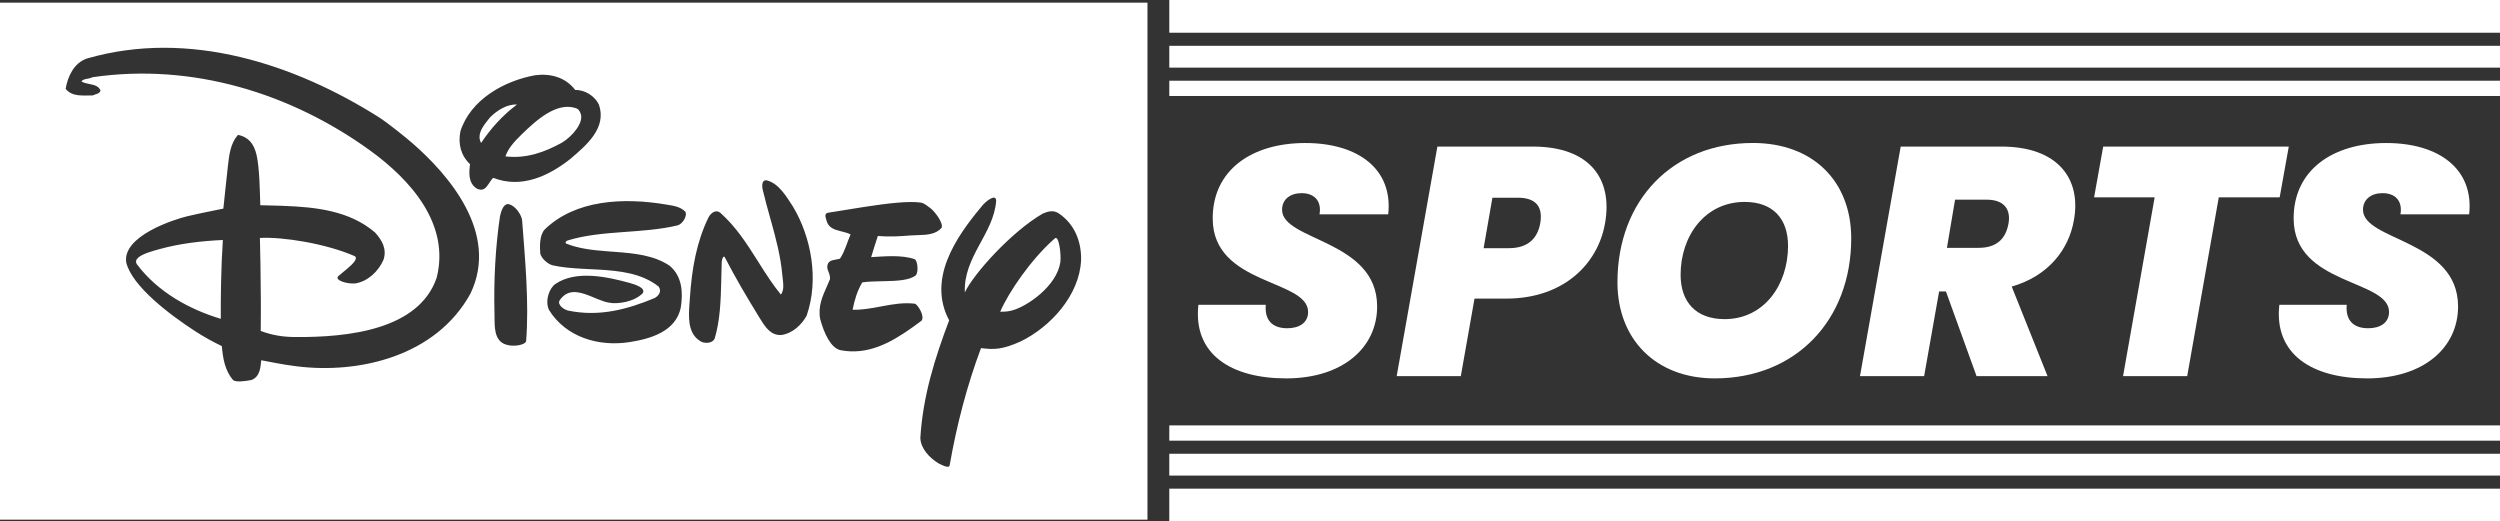
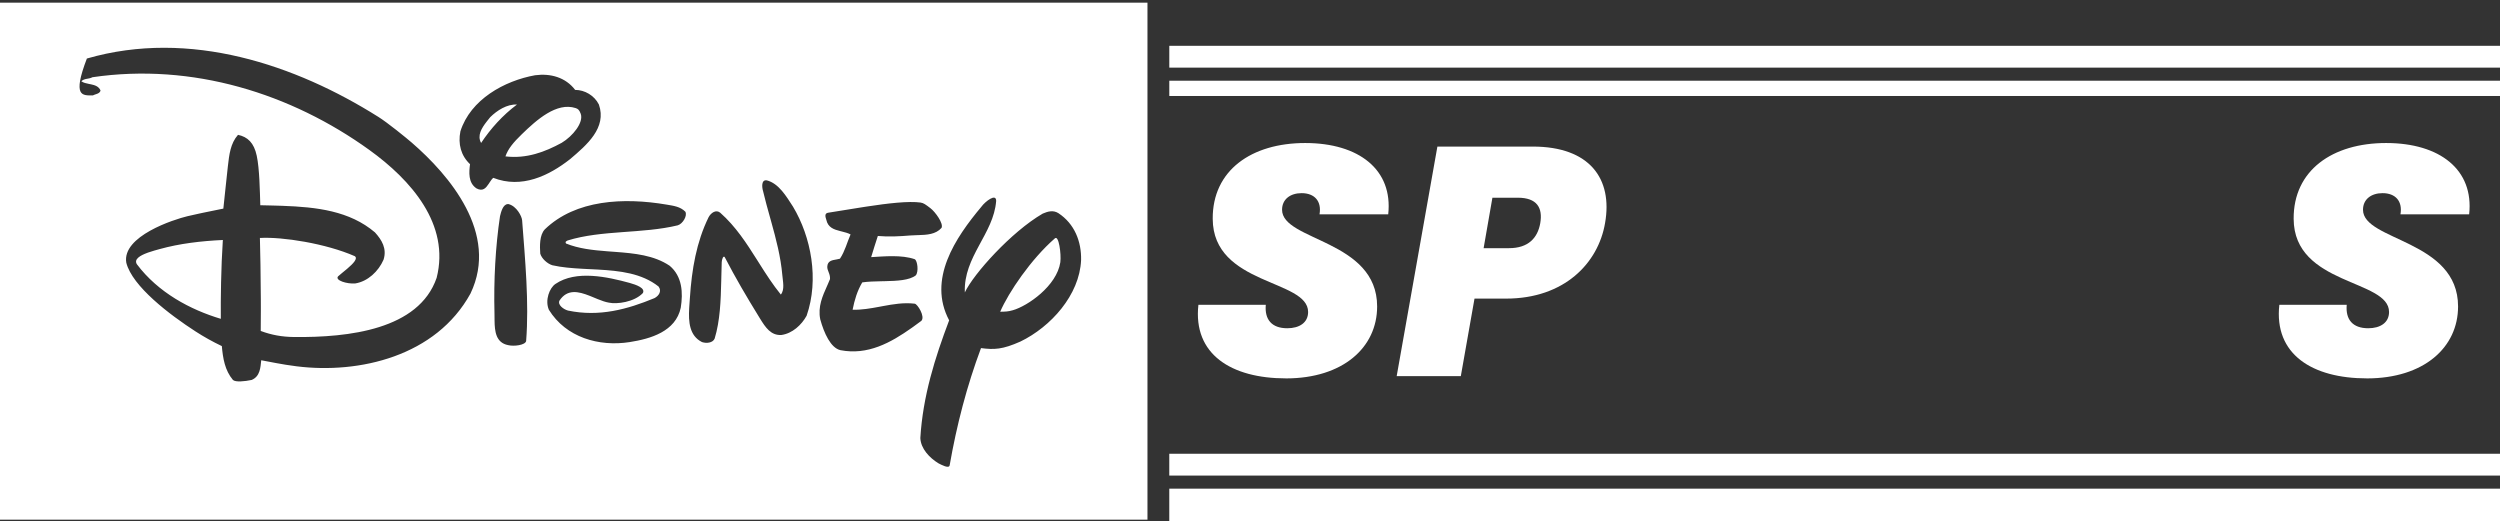
<svg xmlns="http://www.w3.org/2000/svg" width="1146px" height="239px" viewBox="0 0 1146 239">
  <rect x="0" y="0" width="1146" height="239" fill="#333333" stroke="none" />
  <title>DISNEY-SPORTS</title>
  <g id="Page-1" stroke="none" stroke-width="1" fill="none" fill-rule="evenodd">
    <g id="DISNEY-SPORTS" transform="translate(0, 0)" fill="#FFFFFF" fill-rule="nonzero">
-       <path d="M526,1.23 L526,238.23 L0,238.23 L0,1.23 L526,1.23 Z M456.64,92.13 C456.68,88.37 451.6,92.42 449.93,94.68 L449.92,94.71 C437.87,109.07 425.12,128.07 435.09,146.84 C428.6,163.98 423.03,181.59 421.88,200.82 C422.11,205.68 426.05,209.86 430.22,212.4 C431.61,213.09 434.94,214.95 435.32,213.33 C438.56,194.79 443.2,176.95 449.69,159.57 C455.8,160.36 459.57,160.21 467.77,156.56 C481.67,149.84 494.87,135.24 495.57,119.25 C495.77,110.68 492.56,102.57 485.15,97.7 C482.75,96.2 480.28,96.92 477.96,97.93 C463.59,106.27 446.24,125.59 442.28,134.04 C441.61,117.62 455.49,107.19 456.64,92.13 Z M173.27,53.48 C135.67,29.83 87.09,13.16 39.82,26.83 C33.8,28.91 31.02,35.17 30.09,40.73 C33.1,44.43 37.74,43.74 42.6,43.74 C42.912,43.554 43.292,43.418 43.685,43.287 L44.023,43.175 C44.983,42.855 45.926,42.486 46.07,41.42 C45.21,39.573 43.502,39.033 41.708,38.656 L41.258,38.565 L40.748,38.465 C39.475,38.214 38.226,37.944 37.27,37.25 C38.66,35.86 40.75,36.32 42.37,35.4 C88.25,28.68 133.42,42.86 169.34,68.76 C188.34,82.46 206.41,102.82 200.15,127.38 C191.96,151.1 159.84,154.75 134.81,154.49 C129.25,154.43 124.47,153.56 119.52,151.71 C119.556,148.75 119.573,145.646 119.575,142.5 L119.574,140.923 C119.574,140.66 119.574,140.396 119.573,140.133 L119.569,138.551 L119.563,136.968 C119.514,126.16 119.318,115.531 119.14,109.08 C129.46,108.48 149.41,111.63 162.61,117.42 C164.204,118.47 161.907,120.832 159.281,123.079 L158.886,123.415 C157.428,124.643 155.926,125.813 154.97,126.69 C153.43,128.51 159.08,130.25 162.84,129.93 C168.63,129 173.5,124.37 175.82,119.04 C177.44,113.95 175.01,109.98 171.88,106.53 C160.27,96.638 145.076,94.907 129.492,94.349 L128.193,94.305 L126.926,94.267 C126.504,94.254 126.081,94.243 125.659,94.232 L123.756,94.184 L121.854,94.139 L120.587,94.11 L119.32,94.08 C119.11,87.39 118.97,77.39 117.69,71.4 C116.42,65.4 113.49,62.74 109.1,61.81 C105.62,65.75 105.07,70.88 104.46,76.17 C103.72,82.66 103.04,89.7 102.38,95.63 C102.38,95.63 102.249,95.656 102.009,95.703 L101.568,95.791 L101.213,95.861 C99.616,96.179 96.578,96.79 93.359,97.469 L92.685,97.611 L91.264,97.915 C89.371,98.322 87.509,98.735 85.93,99.11 C79.82,100.56 55.84,108.24 57.89,120.42 C60.62,131.26 77.81,144.29 89.64,151.93 C93.49,154.42 97.4,156.6 101.69,158.65 C102.18,164.27 103.08,169.77 106.78,174.17 C107.97,175.27 112.17,174.84 115.35,174.17 C119.29,172.55 119.4,168.32 119.75,165.14 C123.89,165.86 128.82,167.02 136,167.92 C164.72,171.51 199.91,163.28 215.67,134.56 C228.88,106.99 205.93,80.25 188.74,65.37 C186.33,63.29 177.79,56.3 173.27,53.47 Z M422.11,92.86 C416.485,92.078 407.013,93.203 397.377,94.673 L396.092,94.871 L395.449,94.971 L394.015,95.197 C389.001,95.994 384.06,96.835 379.71,97.5 C377.86,97.73 378.32,99.35 378.78,100.74 C379.526,104.314 382.28,105.206 385.199,105.943 L385.931,106.125 C387.316,106.469 388.704,106.826 389.9,107.46 C388.27,111.16 387.35,115.11 385.04,118.58 C384.603,118.724 384.105,118.818 383.589,118.907 L383.242,118.965 C381.386,119.277 379.419,119.639 379.24,122.05 C379.04,124.02 380.63,125.32 380.48,127.92 C380.157,128.741 379.799,129.567 379.428,130.404 L379.107,131.124 C377.064,135.698 374.836,140.591 376,146.38 C377.74,152.69 380.78,159.5 385.26,160.52 C397.748,162.936 408.303,157.127 418.007,150.242 L418.803,149.673 C419.994,148.818 421.172,147.949 422.34,147.08 C424.22,145.17 420.6,139.38 419.32,139.21 C414.316,138.613 409.497,139.427 404.673,140.326 L403.064,140.627 C399.041,141.379 395,142.089 390.83,141.99 C391.76,137.36 392.94,133.39 395.26,129.45 C397.91,129.06 400.988,128.986 404.091,128.922 L405.561,128.891 C411.273,128.766 416.855,128.514 419.79,126.23 C421.18,124.61 420.6,119.54 419.32,118.82 C413.31,116.73 405.39,117.52 399.34,117.87 C400.32,114.77 401.33,111.29 402.4,108.17 C407.5,108.63 412.6,108.32 417.23,107.94 C418.2,107.86 419.208,107.829 420.226,107.801 L420.907,107.782 C424.882,107.671 428.945,107.458 431.6,104.46 C432.61,102.46 428.71,97.1 426.5,95.43 C424.3,93.75 423.34,93.05 422.1,92.88 Z M232.916,93.55 L232.729,93.556 C230.462,93.726 229.655,97.336 229.2,99.12 C227.12,113.02 226.28,128.54 226.67,143.6 C226.689,144.344 226.69,145.122 226.695,145.916 L226.699,146.447 L226.705,146.982 C226.775,151.895 227.299,157.076 232.88,158.2 C235.65,158.89 240.77,158.2 241.18,156.35 C242.56,138.74 240.72,119.05 239.34,100.97 C239.19,99.12 236.81,94.48 233.12,93.56 L233.11,93.56 L232.916,93.55 Z M305.57,93.79 C285.96,90.47 263.87,91.47 249.73,105.15 C247.27,107.81 247.42,112.79 247.65,116.27 C248.29,118.53 250.9,120.9 253.21,121.6 C257.541,122.571 262.216,122.946 266.992,123.208 L268.188,123.271 L269.387,123.332 C269.968,123.36 270.549,123.389 271.131,123.417 L272.295,123.476 C272.489,123.485 272.683,123.495 272.877,123.505 L274.042,123.568 C284.132,124.129 294.149,125.234 301.87,131.33 C303.49,133.42 302.01,135.62 300.01,136.66 C287.73,141.75 274.72,145.38 260.36,142.36 C258.42,141.84 255.53,139.82 256.45,137.82 C260.048,132.346 265.171,133.586 270.257,135.586 L270.766,135.788 L271.54,136.103 C272.227,136.386 272.91,136.673 273.587,136.95 L274.094,137.156 C275.861,137.869 277.573,138.486 279.16,138.74 C282.75,139.52 290.74,138.51 294.69,134.34 C295.93,131.99 291.59,130.54 288.66,129.7 C278.46,126.92 264.1,123.68 254.6,130.17 C251.9,131.99 249.73,137.58 251.59,141.98 C259.46,154.72 274.58,159.02 288.66,156.81 C298.25,155.31 309.75,151.95 312.06,141.06 C313.16,134.16 312.76,126.69 306.97,121.82 C299.763,116.978 290.891,116.13 281.926,115.456 L280.471,115.348 L279.744,115.294 L278.29,115.183 C271.75,114.675 265.273,113.986 259.47,111.63 C259.01,110.93 259.3,110.7 260.17,110.24 C275.92,105.37 294.46,107.22 310.68,103.29 C313.03,102.59 315.19,98.83 314.15,97.03 C311.83,94.71 308.82,94.34 305.57,93.79 Z M351.45,82.67 C348.93,82.32 349.22,85.8 349.83,87.77 C350.742,91.631 351.803,95.449 352.871,99.27 L353.512,101.564 C355.748,109.594 357.892,117.677 358.63,126.23 C358.86,129.01 359.79,132.72 357.94,135.03 C354.281,130.523 351.185,125.701 348.135,120.876 L347.119,119.267 C342.211,111.498 337.272,103.809 330.14,97.5 C328.23,95.94 325.91,97.53 324.81,99.59 C319.25,110.94 317.1,123.45 316.24,136.66 C316.156,137.953 316.04,139.323 315.954,140.723 L315.916,141.371 C315.585,147.434 315.955,153.892 321.8,156.81 C323.89,157.51 326.78,157.19 327.6,155.19 C330.073,147.055 330.408,137.906 330.619,128.726 L330.662,126.827 C330.711,124.611 330.761,122.398 330.84,120.2 C330.84,119.1 331.56,116.93 332.22,117.88 C337.21,127.49 342.26,136.07 347.75,144.98 C347.859,145.157 347.968,145.334 348.076,145.511 L348.4,146.038 C350.933,150.152 353.396,153.818 358.17,153.56 C363.26,152.86 367.44,148.92 369.75,144.75 C375.54,128.07 371.83,108.6 363.5,94.71 C360.48,90.07 357.01,84.05 351.45,82.66 Z M102.15,110.01 C101.31,122.87 101.14,137.15 101.22,146.15 C87.26,141.98 72.49,134.11 62.75,121.13 C61.302,118.841 64.188,117.132 67.561,115.891 L68.034,115.721 C69.858,115.08 71.77,114.572 73.18,114.18 C82.38,111.63 92.18,110.48 102.14,110.01 Z M483.52,109.3 C485.34,107.51 486.53,116.49 486.06,120.19 L486.06,120.2 C484.44,131.09 471.02,140.31 464.28,142.21 C462.03,142.85 461.01,142.85 458.49,142.9 C462.32,134.01 472.62,118.8 483.52,109.3 Z M263.65,41.21 C259.25,35.42 252.3,33.56 245.35,34.49 L245.34,34.48 C231.21,37.02 215.68,45.6 211.05,60.2 C209.89,65.99 211.28,71.32 215.46,75.26 C214.99,78.85 214.53,83.83 218.46,86.38 C221.316,87.886 222.723,86.215 223.985,84.321 L224.188,84.012 L224.491,83.548 C224.997,82.777 225.507,82.036 226.11,81.52 C239.09,86.61 251.59,80.59 261.33,72.95 C268.98,66.46 278.24,58.58 274.54,47.93 C272.45,43.76 268.04,41.21 263.65,41.21 Z M239.18,61.56 C245.96,54.96 255.16,46.72 263.86,49.54 C264.93,49.89 265.51,50.32 266.18,52.09 L266.18,52.08 C267.71,56.14 262.48,62.48 257.49,65.46 C249.85,69.63 241.42,72.85 231.69,71.69 C232.93,68.13 235.39,65.24 239.18,61.56 Z M236.634,47.908 L237,47.92 L236.99,47.92 C230.47,52.78 224.97,58.87 220.54,65.53 C218.658,62.147 220.745,58.764 223.089,55.749 L223.418,55.331 C223.857,54.776 224.299,54.235 224.72,53.71 C227.88,50.61 232.36,47.69 237,47.92 Z" id="Combined-Shape" />
+       <path d="M526,1.23 L526,238.23 L0,238.23 L0,1.23 L526,1.23 Z M456.64,92.13 C456.68,88.37 451.6,92.42 449.93,94.68 L449.92,94.71 C437.87,109.07 425.12,128.07 435.09,146.84 C428.6,163.98 423.03,181.59 421.88,200.82 C422.11,205.68 426.05,209.86 430.22,212.4 C431.61,213.09 434.94,214.95 435.32,213.33 C438.56,194.79 443.2,176.95 449.69,159.57 C455.8,160.36 459.57,160.21 467.77,156.56 C481.67,149.84 494.87,135.24 495.57,119.25 C495.77,110.68 492.56,102.57 485.15,97.7 C482.75,96.2 480.28,96.92 477.96,97.93 C463.59,106.27 446.24,125.59 442.28,134.04 C441.61,117.62 455.49,107.19 456.64,92.13 Z M173.27,53.48 C135.67,29.83 87.09,13.16 39.82,26.83 C33.1,44.43 37.74,43.74 42.6,43.74 C42.912,43.554 43.292,43.418 43.685,43.287 L44.023,43.175 C44.983,42.855 45.926,42.486 46.07,41.42 C45.21,39.573 43.502,39.033 41.708,38.656 L41.258,38.565 L40.748,38.465 C39.475,38.214 38.226,37.944 37.27,37.25 C38.66,35.86 40.75,36.32 42.37,35.4 C88.25,28.68 133.42,42.86 169.34,68.76 C188.34,82.46 206.41,102.82 200.15,127.38 C191.96,151.1 159.84,154.75 134.81,154.49 C129.25,154.43 124.47,153.56 119.52,151.71 C119.556,148.75 119.573,145.646 119.575,142.5 L119.574,140.923 C119.574,140.66 119.574,140.396 119.573,140.133 L119.569,138.551 L119.563,136.968 C119.514,126.16 119.318,115.531 119.14,109.08 C129.46,108.48 149.41,111.63 162.61,117.42 C164.204,118.47 161.907,120.832 159.281,123.079 L158.886,123.415 C157.428,124.643 155.926,125.813 154.97,126.69 C153.43,128.51 159.08,130.25 162.84,129.93 C168.63,129 173.5,124.37 175.82,119.04 C177.44,113.95 175.01,109.98 171.88,106.53 C160.27,96.638 145.076,94.907 129.492,94.349 L128.193,94.305 L126.926,94.267 C126.504,94.254 126.081,94.243 125.659,94.232 L123.756,94.184 L121.854,94.139 L120.587,94.11 L119.32,94.08 C119.11,87.39 118.97,77.39 117.69,71.4 C116.42,65.4 113.49,62.74 109.1,61.81 C105.62,65.75 105.07,70.88 104.46,76.17 C103.72,82.66 103.04,89.7 102.38,95.63 C102.38,95.63 102.249,95.656 102.009,95.703 L101.568,95.791 L101.213,95.861 C99.616,96.179 96.578,96.79 93.359,97.469 L92.685,97.611 L91.264,97.915 C89.371,98.322 87.509,98.735 85.93,99.11 C79.82,100.56 55.84,108.24 57.89,120.42 C60.62,131.26 77.81,144.29 89.64,151.93 C93.49,154.42 97.4,156.6 101.69,158.65 C102.18,164.27 103.08,169.77 106.78,174.17 C107.97,175.27 112.17,174.84 115.35,174.17 C119.29,172.55 119.4,168.32 119.75,165.14 C123.89,165.86 128.82,167.02 136,167.92 C164.72,171.51 199.91,163.28 215.67,134.56 C228.88,106.99 205.93,80.25 188.74,65.37 C186.33,63.29 177.79,56.3 173.27,53.47 Z M422.11,92.86 C416.485,92.078 407.013,93.203 397.377,94.673 L396.092,94.871 L395.449,94.971 L394.015,95.197 C389.001,95.994 384.06,96.835 379.71,97.5 C377.86,97.73 378.32,99.35 378.78,100.74 C379.526,104.314 382.28,105.206 385.199,105.943 L385.931,106.125 C387.316,106.469 388.704,106.826 389.9,107.46 C388.27,111.16 387.35,115.11 385.04,118.58 C384.603,118.724 384.105,118.818 383.589,118.907 L383.242,118.965 C381.386,119.277 379.419,119.639 379.24,122.05 C379.04,124.02 380.63,125.32 380.48,127.92 C380.157,128.741 379.799,129.567 379.428,130.404 L379.107,131.124 C377.064,135.698 374.836,140.591 376,146.38 C377.74,152.69 380.78,159.5 385.26,160.52 C397.748,162.936 408.303,157.127 418.007,150.242 L418.803,149.673 C419.994,148.818 421.172,147.949 422.34,147.08 C424.22,145.17 420.6,139.38 419.32,139.21 C414.316,138.613 409.497,139.427 404.673,140.326 L403.064,140.627 C399.041,141.379 395,142.089 390.83,141.99 C391.76,137.36 392.94,133.39 395.26,129.45 C397.91,129.06 400.988,128.986 404.091,128.922 L405.561,128.891 C411.273,128.766 416.855,128.514 419.79,126.23 C421.18,124.61 420.6,119.54 419.32,118.82 C413.31,116.73 405.39,117.52 399.34,117.87 C400.32,114.77 401.33,111.29 402.4,108.17 C407.5,108.63 412.6,108.32 417.23,107.94 C418.2,107.86 419.208,107.829 420.226,107.801 L420.907,107.782 C424.882,107.671 428.945,107.458 431.6,104.46 C432.61,102.46 428.71,97.1 426.5,95.43 C424.3,93.75 423.34,93.05 422.1,92.88 Z M232.916,93.55 L232.729,93.556 C230.462,93.726 229.655,97.336 229.2,99.12 C227.12,113.02 226.28,128.54 226.67,143.6 C226.689,144.344 226.69,145.122 226.695,145.916 L226.699,146.447 L226.705,146.982 C226.775,151.895 227.299,157.076 232.88,158.2 C235.65,158.89 240.77,158.2 241.18,156.35 C242.56,138.74 240.72,119.05 239.34,100.97 C239.19,99.12 236.81,94.48 233.12,93.56 L233.11,93.56 L232.916,93.55 Z M305.57,93.79 C285.96,90.47 263.87,91.47 249.73,105.15 C247.27,107.81 247.42,112.79 247.65,116.27 C248.29,118.53 250.9,120.9 253.21,121.6 C257.541,122.571 262.216,122.946 266.992,123.208 L268.188,123.271 L269.387,123.332 C269.968,123.36 270.549,123.389 271.131,123.417 L272.295,123.476 C272.489,123.485 272.683,123.495 272.877,123.505 L274.042,123.568 C284.132,124.129 294.149,125.234 301.87,131.33 C303.49,133.42 302.01,135.62 300.01,136.66 C287.73,141.75 274.72,145.38 260.36,142.36 C258.42,141.84 255.53,139.82 256.45,137.82 C260.048,132.346 265.171,133.586 270.257,135.586 L270.766,135.788 L271.54,136.103 C272.227,136.386 272.91,136.673 273.587,136.95 L274.094,137.156 C275.861,137.869 277.573,138.486 279.16,138.74 C282.75,139.52 290.74,138.51 294.69,134.34 C295.93,131.99 291.59,130.54 288.66,129.7 C278.46,126.92 264.1,123.68 254.6,130.17 C251.9,131.99 249.73,137.58 251.59,141.98 C259.46,154.72 274.58,159.02 288.66,156.81 C298.25,155.31 309.75,151.95 312.06,141.06 C313.16,134.16 312.76,126.69 306.97,121.82 C299.763,116.978 290.891,116.13 281.926,115.456 L280.471,115.348 L279.744,115.294 L278.29,115.183 C271.75,114.675 265.273,113.986 259.47,111.63 C259.01,110.93 259.3,110.7 260.17,110.24 C275.92,105.37 294.46,107.22 310.68,103.29 C313.03,102.59 315.19,98.83 314.15,97.03 C311.83,94.71 308.82,94.34 305.57,93.79 Z M351.45,82.67 C348.93,82.32 349.22,85.8 349.83,87.77 C350.742,91.631 351.803,95.449 352.871,99.27 L353.512,101.564 C355.748,109.594 357.892,117.677 358.63,126.23 C358.86,129.01 359.79,132.72 357.94,135.03 C354.281,130.523 351.185,125.701 348.135,120.876 L347.119,119.267 C342.211,111.498 337.272,103.809 330.14,97.5 C328.23,95.94 325.91,97.53 324.81,99.59 C319.25,110.94 317.1,123.45 316.24,136.66 C316.156,137.953 316.04,139.323 315.954,140.723 L315.916,141.371 C315.585,147.434 315.955,153.892 321.8,156.81 C323.89,157.51 326.78,157.19 327.6,155.19 C330.073,147.055 330.408,137.906 330.619,128.726 L330.662,126.827 C330.711,124.611 330.761,122.398 330.84,120.2 C330.84,119.1 331.56,116.93 332.22,117.88 C337.21,127.49 342.26,136.07 347.75,144.98 C347.859,145.157 347.968,145.334 348.076,145.511 L348.4,146.038 C350.933,150.152 353.396,153.818 358.17,153.56 C363.26,152.86 367.44,148.92 369.75,144.75 C375.54,128.07 371.83,108.6 363.5,94.71 C360.48,90.07 357.01,84.05 351.45,82.66 Z M102.15,110.01 C101.31,122.87 101.14,137.15 101.22,146.15 C87.26,141.98 72.49,134.11 62.75,121.13 C61.302,118.841 64.188,117.132 67.561,115.891 L68.034,115.721 C69.858,115.08 71.77,114.572 73.18,114.18 C82.38,111.63 92.18,110.48 102.14,110.01 Z M483.52,109.3 C485.34,107.51 486.53,116.49 486.06,120.19 L486.06,120.2 C484.44,131.09 471.02,140.31 464.28,142.21 C462.03,142.85 461.01,142.85 458.49,142.9 C462.32,134.01 472.62,118.8 483.52,109.3 Z M263.65,41.21 C259.25,35.42 252.3,33.56 245.35,34.49 L245.34,34.48 C231.21,37.02 215.68,45.6 211.05,60.2 C209.89,65.99 211.28,71.32 215.46,75.26 C214.99,78.85 214.53,83.83 218.46,86.38 C221.316,87.886 222.723,86.215 223.985,84.321 L224.188,84.012 L224.491,83.548 C224.997,82.777 225.507,82.036 226.11,81.52 C239.09,86.61 251.59,80.59 261.33,72.95 C268.98,66.46 278.24,58.58 274.54,47.93 C272.45,43.76 268.04,41.21 263.65,41.21 Z M239.18,61.56 C245.96,54.96 255.16,46.72 263.86,49.54 C264.93,49.89 265.51,50.32 266.18,52.09 L266.18,52.08 C267.71,56.14 262.48,62.48 257.49,65.46 C249.85,69.63 241.42,72.85 231.69,71.69 C232.93,68.13 235.39,65.24 239.18,61.56 Z M236.634,47.908 L237,47.92 L236.99,47.92 C230.47,52.78 224.97,58.87 220.54,65.53 C218.658,62.147 220.745,58.764 223.089,55.749 L223.418,55.331 C223.857,54.776 224.299,54.235 224.72,53.71 C227.88,50.61 232.36,47.69 237,47.92 Z" id="Combined-Shape" />
      <g id="Group" transform="translate(536, 195)">
        <rect id="Rectangle" x="0" y="29" width="610" height="15" />
        <rect id="Rectangle" x="0" y="13" width="610" height="10" />
-         <rect id="Rectangle" x="0" y="0" width="610" height="7" />
      </g>
      <g id="Group" transform="translate(536.01, -0)">
-         <rect id="Rectangle" transform="translate(305, 7.5) rotate(180) translate(-305, -7.5)" x="0" y="3.55271368e-14" width="610" height="15" />
        <rect id="Rectangle" transform="translate(305, 26) rotate(180) translate(-305, -26)" x="0" y="21" width="610" height="10" />
        <rect id="Rectangle" transform="translate(305, 40.5) rotate(180) translate(-305, -40.5)" x="0" y="37" width="610" height="7" />
      </g>
      <g id="Group" transform="translate(549.108, 65.54)">
        <path d="M40.392,107.91 C15.322,107.91 -2.288,96.87 0.242,74.18 L31.132,74.18 C30.532,80.9 33.822,84.93 40.982,84.93 C46.502,84.93 50.532,82.39 50.532,77.47 C50.532,62.4 6.952,65.38 6.802,34.79 C6.652,12.55 24.562,0.02 49.192,0.02 C73.822,0.02 89.492,12.26 87.252,32.7 L55.762,32.7 C56.802,26.73 53.522,23 47.552,23 C42.332,23 38.592,25.84 38.592,30.61 C38.592,44.94 82.172,44.34 82.172,74.94 C82.172,93.74 66.502,107.92 40.382,107.92 L40.392,107.91 Z" id="Path" />
        <path d="M141.282,71.35 L126.802,71.35 L120.532,106.87 L91.132,106.87 L109.792,1.65 L153.522,1.65 C179.642,1.65 190.232,16.43 186.652,36.72 C183.522,55.08 167.992,71.34 141.282,71.34 L141.282,71.35 Z M142.622,48.22 C151.432,48.22 155.752,43.59 156.952,36.73 C158.142,29.72 155.462,25.09 146.652,25.09 L135.012,25.09 L130.982,48.22 L142.622,48.22 L142.622,48.22 Z" id="Shape" />
-         <path d="M236.952,107.91 C209.942,107.91 192.332,90 192.332,63.88 C192.332,26.12 217.702,0 254.422,0 C282.032,0 299.492,17.61 299.492,43.73 C299.492,81.19 274.122,107.91 236.962,107.91 L236.952,107.91 Z M241.432,80.75 C259.642,80.75 270.532,64.93 270.532,47.17 C270.532,34.63 263.522,27.02 250.682,27.02 C232.472,27.02 221.282,42.54 221.282,60.45 C221.282,72.84 228.292,80.75 241.432,80.75 L241.432,80.75 Z" id="Shape" />
-         <path d="M368.292,1.65 C394.412,1.65 405.002,16.57 401.572,35.38 C399.182,49.11 389.632,61.05 373.062,65.83 L389.482,106.87 L356.942,106.87 L342.912,68.07 L339.782,68.07 L332.912,106.87 L303.512,106.87 L322.172,1.65 L368.292,1.65 L368.292,1.65 Z M361.572,25.98 L347.092,25.98 L343.362,48.07 L357.842,48.07 C365.752,48.07 370.232,44.34 371.572,37.03 C372.762,30.46 369.632,25.99 361.572,25.99 L361.572,25.98 Z" id="Shape" />
-         <polygon id="Path" points="415.002 1.65 500.072 1.65 495.892 24.93 467.982 24.93 453.502 106.87 424.102 106.87 438.582 24.93 410.822 24.93" />
        <path d="M535.892,107.91 C510.822,107.91 493.212,96.87 495.742,74.18 L526.632,74.18 C526.032,80.9 529.322,84.93 536.482,84.93 C542.002,84.93 546.032,82.39 546.032,77.47 C546.032,62.4 502.452,65.38 502.302,34.79 C502.152,12.55 520.062,0.02 544.692,0.02 C569.322,0.02 584.992,12.26 582.752,32.7 L551.262,32.7 C552.302,26.73 549.022,23 543.052,23 C537.832,23 534.092,25.84 534.092,30.61 C534.092,44.94 577.672,44.34 577.672,74.94 C577.672,93.74 562.002,107.92 535.882,107.92 L535.892,107.91 Z" id="Path" />
      </g>
    </g>
  </g>
</svg>